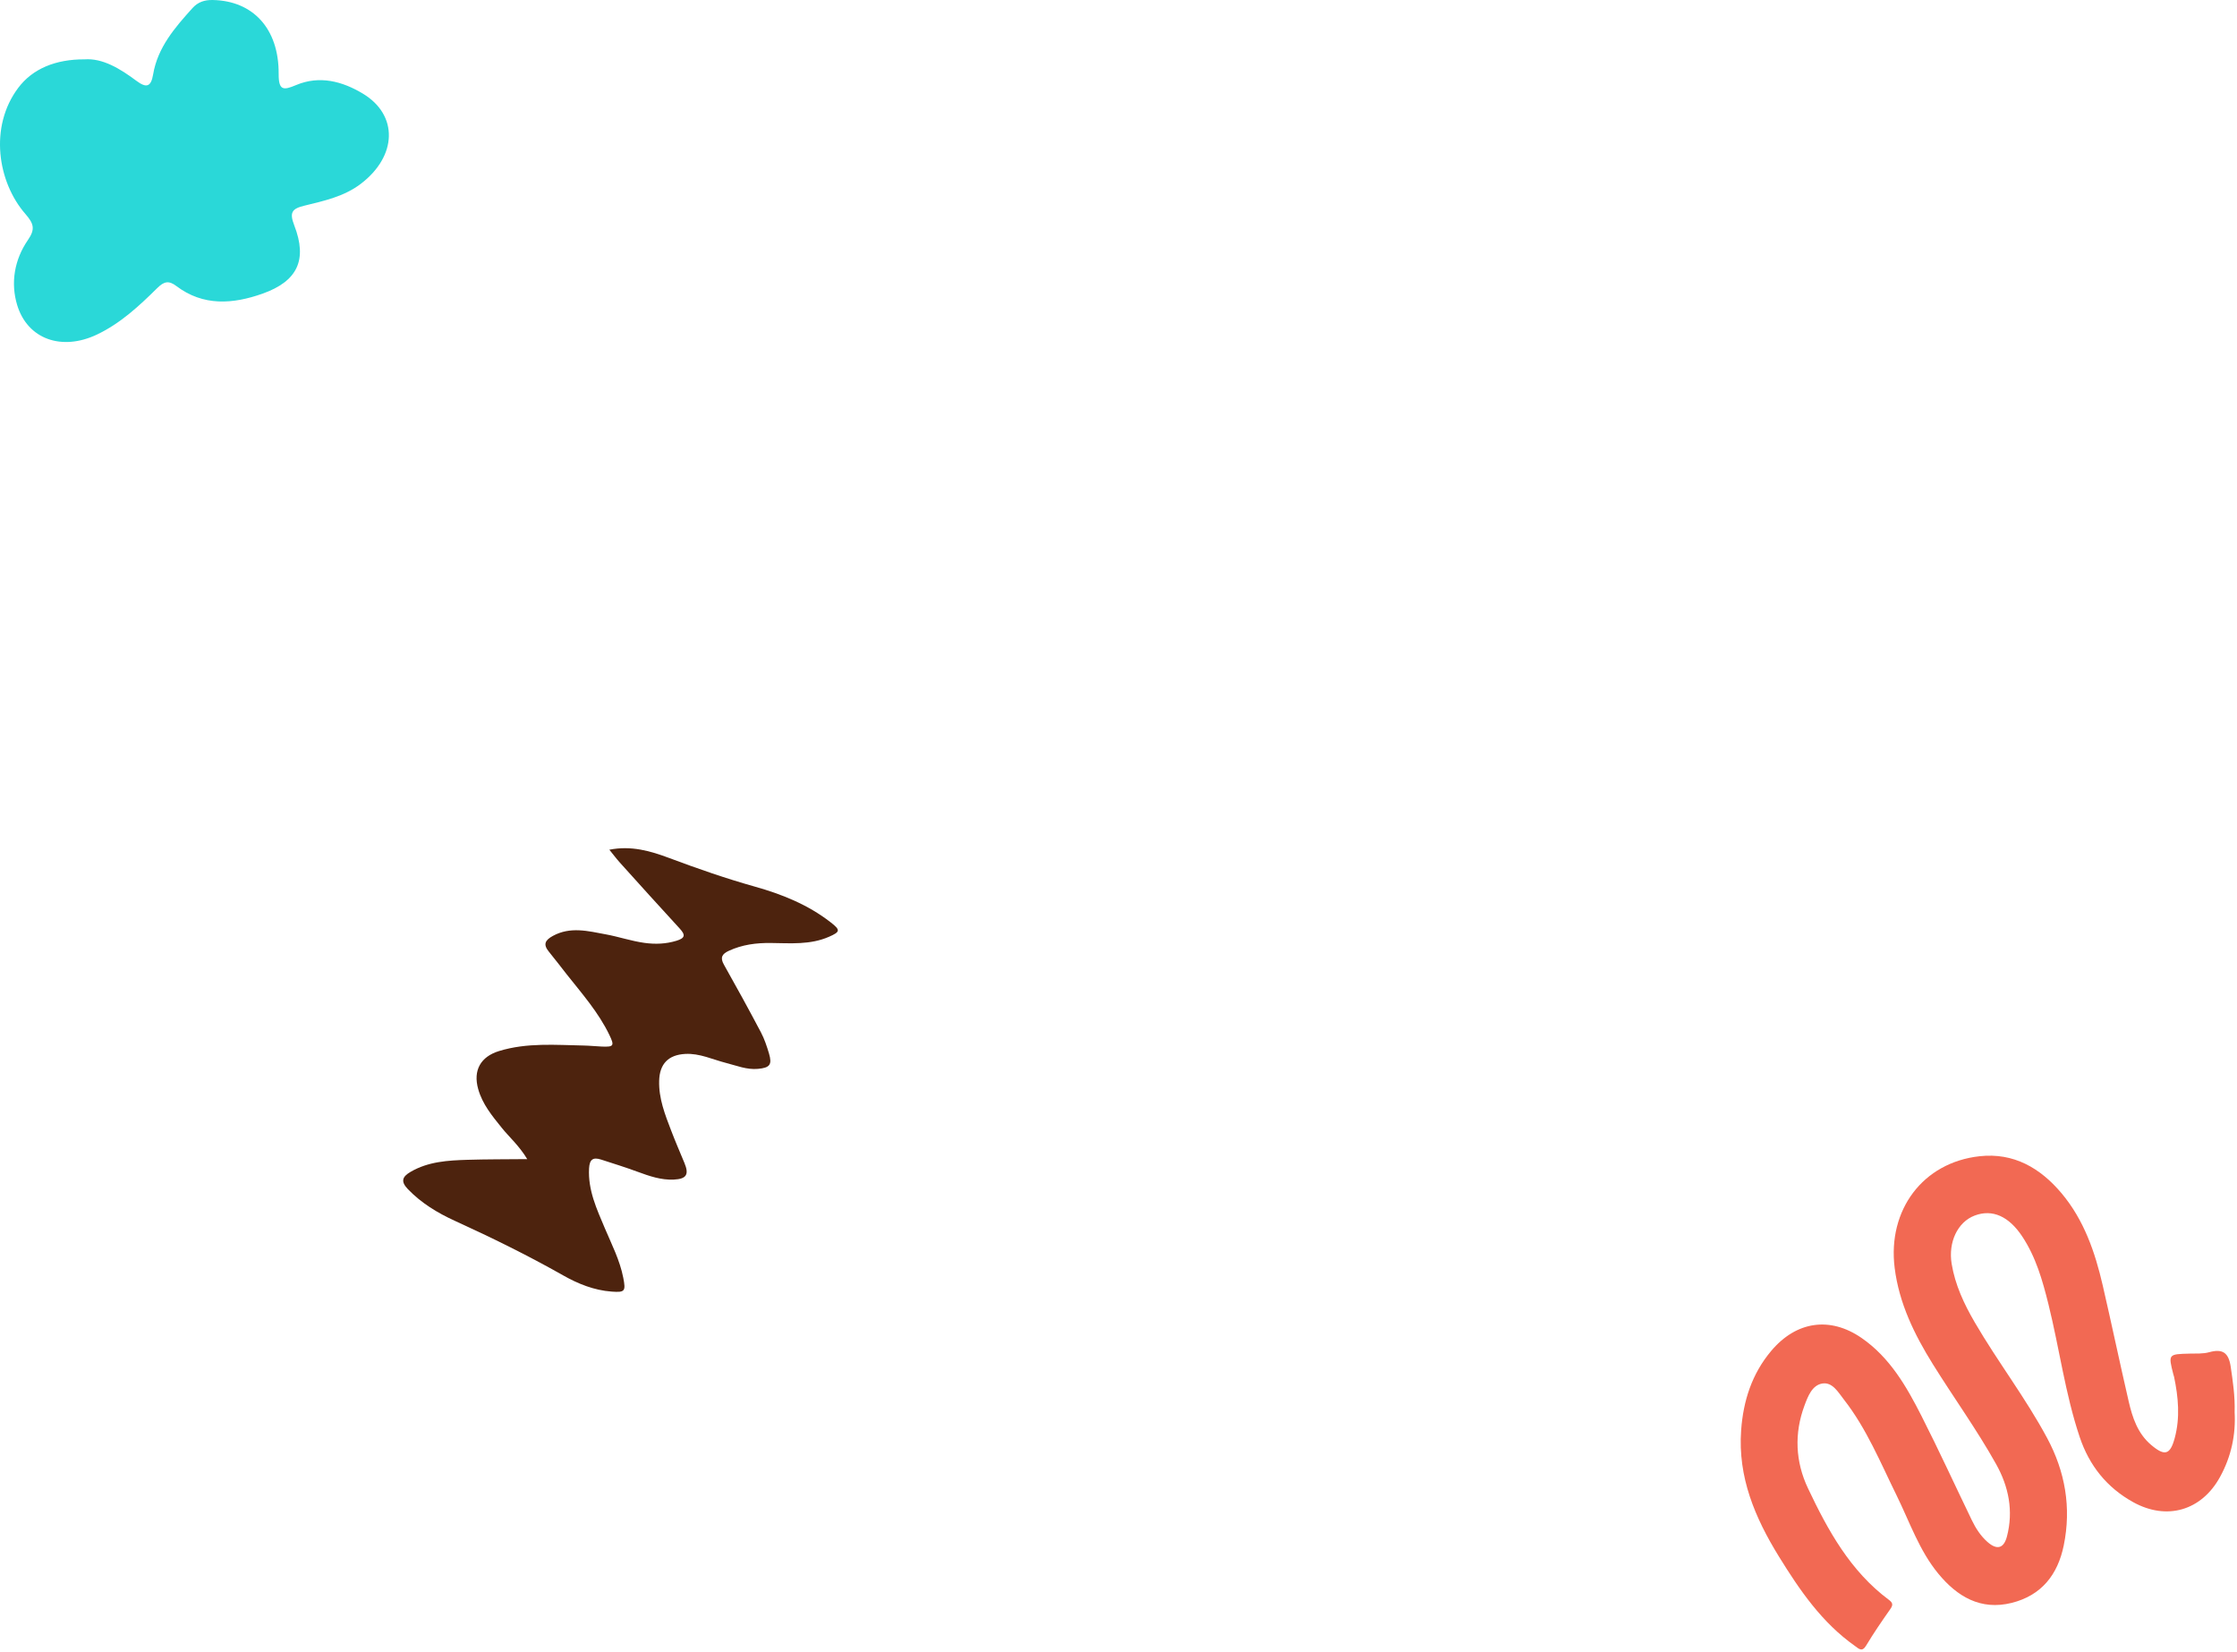
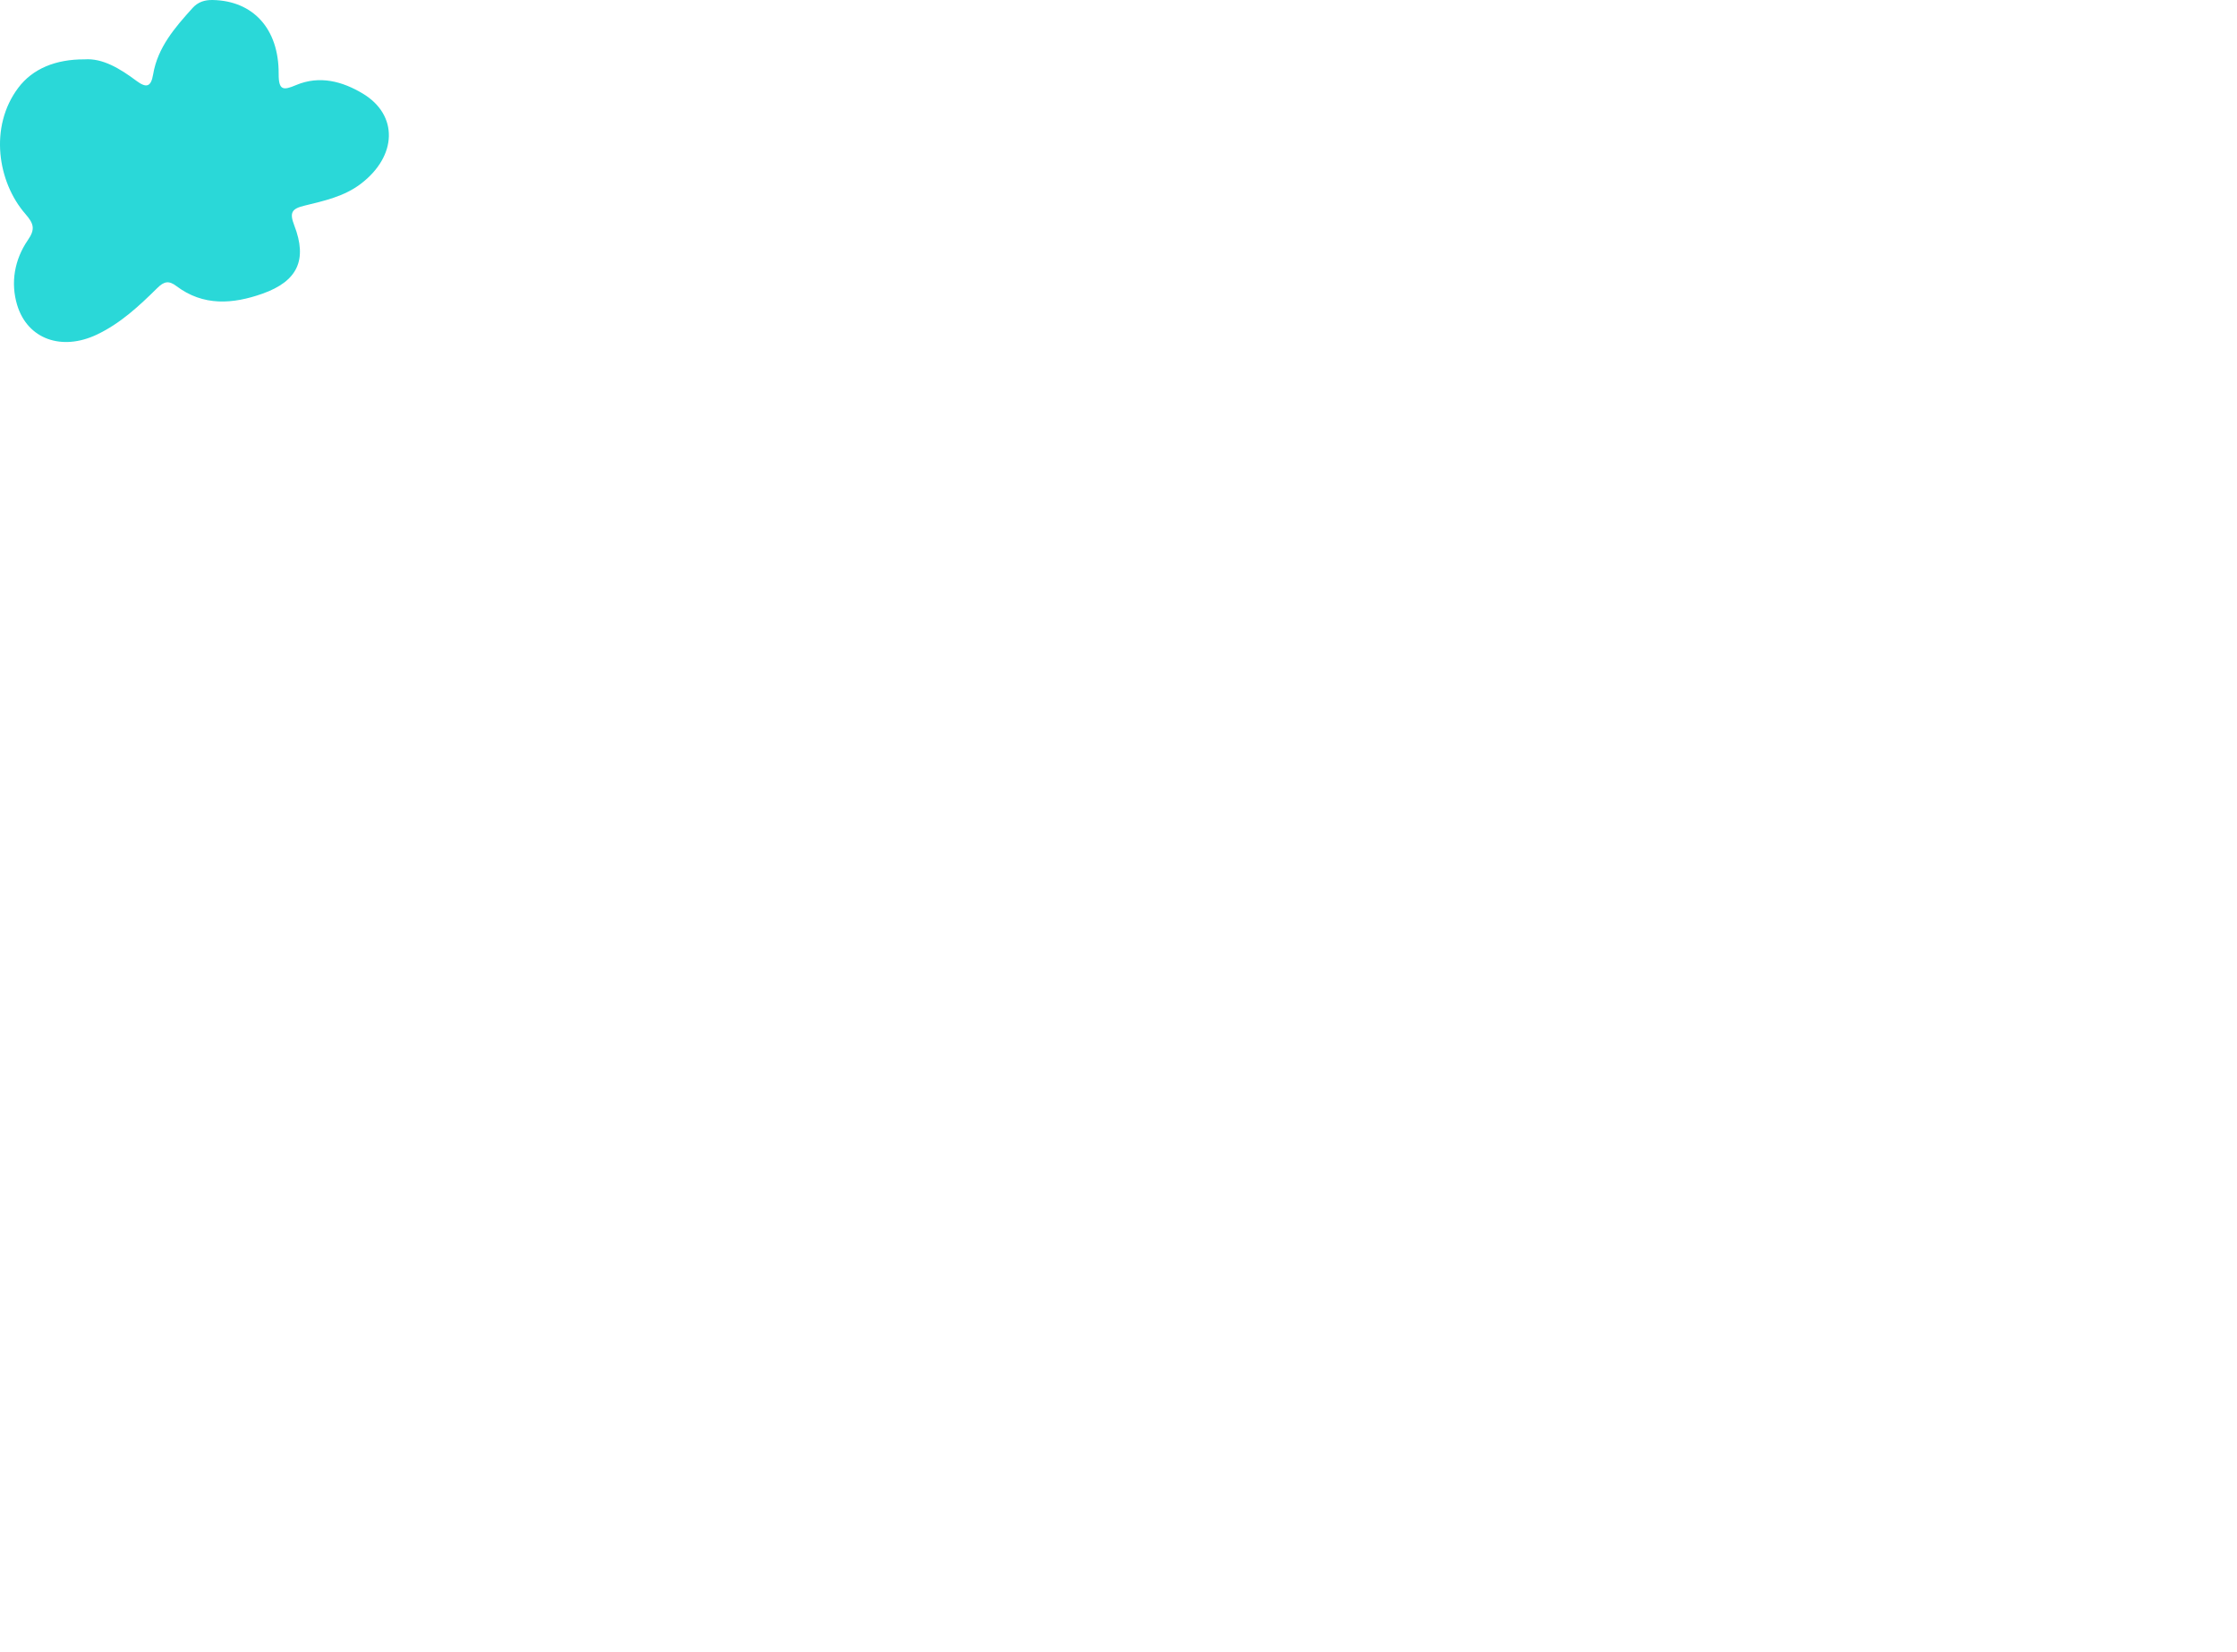
<svg xmlns="http://www.w3.org/2000/svg" width="604" height="446" viewBox="0 0 604 446" fill="none">
-   <path d="M603.359 381.269C603.693 387.261 602.476 393.18 599.42 398.733C594.432 407.812 585.083 410.572 575.989 405.552C568.844 401.606 564.102 395.638 561.533 387.977C557.61 376.297 556.051 364.036 553.091 352.118C551.492 345.681 549.717 339.38 545.978 333.755C542.414 328.408 537.99 326.347 533.184 328.161C528.562 329.904 525.992 335.346 526.955 341.202C527.901 346.914 530.32 352.062 533.184 356.979C539.366 367.601 546.917 377.379 552.733 388.223C557.61 397.309 559.305 406.984 557.228 417.184C555.613 425.132 551.197 430.734 543.146 432.739C534.768 434.823 528.427 431.02 523.334 424.822C518.187 418.568 515.609 410.867 512.084 403.706C507.732 394.875 504.001 385.701 497.874 377.856C496.339 375.891 494.787 373.082 492.066 373.504C489.274 373.942 488.144 376.973 487.221 379.447C484.412 386.99 484.762 394.628 488.16 401.797C493.538 413.142 499.577 424.138 509.976 431.887C511.042 432.683 511.209 433.24 510.406 434.386C508.138 437.608 505.902 440.87 503.873 444.243C502.76 446.089 501.932 445.135 500.874 444.387C491.931 438.085 485.924 429.301 480.299 420.192C473.854 409.745 469.2 398.781 470.115 386.123C470.696 378.166 473.011 370.918 478.222 364.72C484.977 356.685 494.103 355.316 502.656 361.228C510.27 366.495 514.75 374.276 518.799 382.248C523.525 391.541 527.87 401.033 532.413 410.429C533.471 412.625 534.792 414.662 536.637 416.293C539.175 418.537 541.045 418.059 541.896 414.765C543.671 407.891 542.358 401.367 538.977 395.304C533.773 385.988 527.504 377.331 521.871 368.277C516.898 360.281 512.761 351.863 511.567 342.3C509.61 326.642 519.197 313.848 534.465 312.153C543.726 311.127 550.919 315.344 556.647 322.17C562.678 329.355 565.67 338.027 567.746 347.018C570.141 357.409 572.337 367.847 574.732 378.238C575.75 382.67 577.159 386.99 580.827 390.093C584.471 393.18 585.95 392.798 587.184 388.239C588.671 382.733 588.162 377.204 587.009 371.698C586.961 371.475 586.865 371.252 586.81 371.03C585.425 365.564 585.425 365.58 591.273 365.436C593.008 365.397 594.83 365.516 596.469 365.063C600.025 364.084 601.704 365.094 602.285 368.874C602.873 372.907 603.494 376.901 603.359 381.269Z" fill="#F26953" />
  <path d="M97.935 25.253C92.454 21.968 86.296 20.287 79.931 22.972C76.561 24.387 75.214 24.541 75.24 19.936C75.308 7.679 68.266 0.208 57.442 0.002C55.221 -0.041 53.445 0.551 51.987 2.164C47.235 7.43 42.569 12.782 41.343 20.099C40.777 23.486 39.524 23.821 36.848 21.831C32.414 18.52 27.714 15.673 22.859 16.024C14.977 15.981 8.784 18.572 4.916 23.727C-2.984 34.251 -0.651 49.175 6.871 57.778C9.221 60.471 9.504 61.938 7.523 64.82C3.895 70.095 2.823 76.347 4.633 82.343C7.454 91.632 16.718 94.797 26.144 90.337C32.483 87.335 37.56 82.617 42.458 77.771C44.293 75.953 45.58 75.678 47.613 77.222C54.912 82.737 62.914 82.103 70.9 79.272C80.317 75.927 83.062 70.172 79.46 60.866C78.105 57.375 78.791 56.354 82.162 55.531C87.471 54.236 92.9 53.06 97.403 49.638C107.25 42.159 107.627 31.052 97.935 25.253Z" fill="#2AD8D8" />
-   <path d="M142.356 312.929C140.122 309.233 137.539 307.043 135.453 304.449C132.873 301.241 130.244 298.086 129.109 293.994C127.704 288.971 129.751 285.271 134.776 283.742C142.29 281.446 149.986 282.116 157.65 282.264C159.271 282.299 160.885 282.473 162.512 282.543C165.733 282.681 165.937 282.318 164.557 279.455C161.622 273.331 157.161 268.283 153.001 263.025C151.392 260.99 149.834 258.92 148.19 256.917C146.592 254.959 147.176 253.819 149.268 252.673C153.992 250.089 158.792 251.36 163.531 252.241C167.038 252.883 170.442 254.059 173.993 254.549C176.931 254.954 179.783 254.854 182.659 253.975C184.981 253.268 185.132 252.425 183.536 250.692C178.107 244.804 172.757 238.847 167.394 232.904C166.477 231.887 165.653 230.781 164.527 229.399C170.46 228.222 175.672 229.76 180.687 231.638C188.297 234.485 195.949 237.154 203.778 239.352C211.109 241.408 218.123 244.225 224.223 248.956C226.964 251.084 226.931 251.547 223.835 252.901C218.786 255.118 213.427 254.639 208.147 254.58C204.178 254.533 200.396 255.02 196.768 256.702C194.972 257.535 194.371 258.505 195.465 260.433C198.872 266.469 202.201 272.549 205.441 278.678C206.396 280.483 207.051 282.468 207.638 284.432C208.533 287.454 207.84 288.282 204.621 288.566C201.606 288.834 198.873 287.685 196.05 286.966C192.392 286.04 188.915 284.313 185.003 284.531C180.453 284.78 178.096 287.224 177.975 291.767C177.842 296.555 179.551 300.895 181.22 305.231C182.34 308.161 183.588 311.052 184.793 313.947C186.098 317.07 185.384 318.289 181.926 318.455C178.503 318.614 175.326 317.512 172.152 316.344C168.903 315.146 165.591 314.112 162.295 313.05C160.151 312.36 159.181 312.967 159.049 315.446C158.736 321.324 161.129 326.423 163.311 331.594C165.165 335.976 167.359 340.215 168.284 344.95C169.002 348.617 168.722 348.959 165.155 348.696C160.389 348.345 156.044 346.585 152.008 344.292C142.481 338.899 132.686 334.092 122.739 329.556C118.115 327.441 113.779 324.814 110.161 321.068C108.125 318.961 108.59 317.687 110.866 316.362C115.637 313.585 120.932 313.276 126.227 313.116C131.38 312.956 136.553 312.985 142.356 312.929Z" fill="#4D230E" />
</svg>